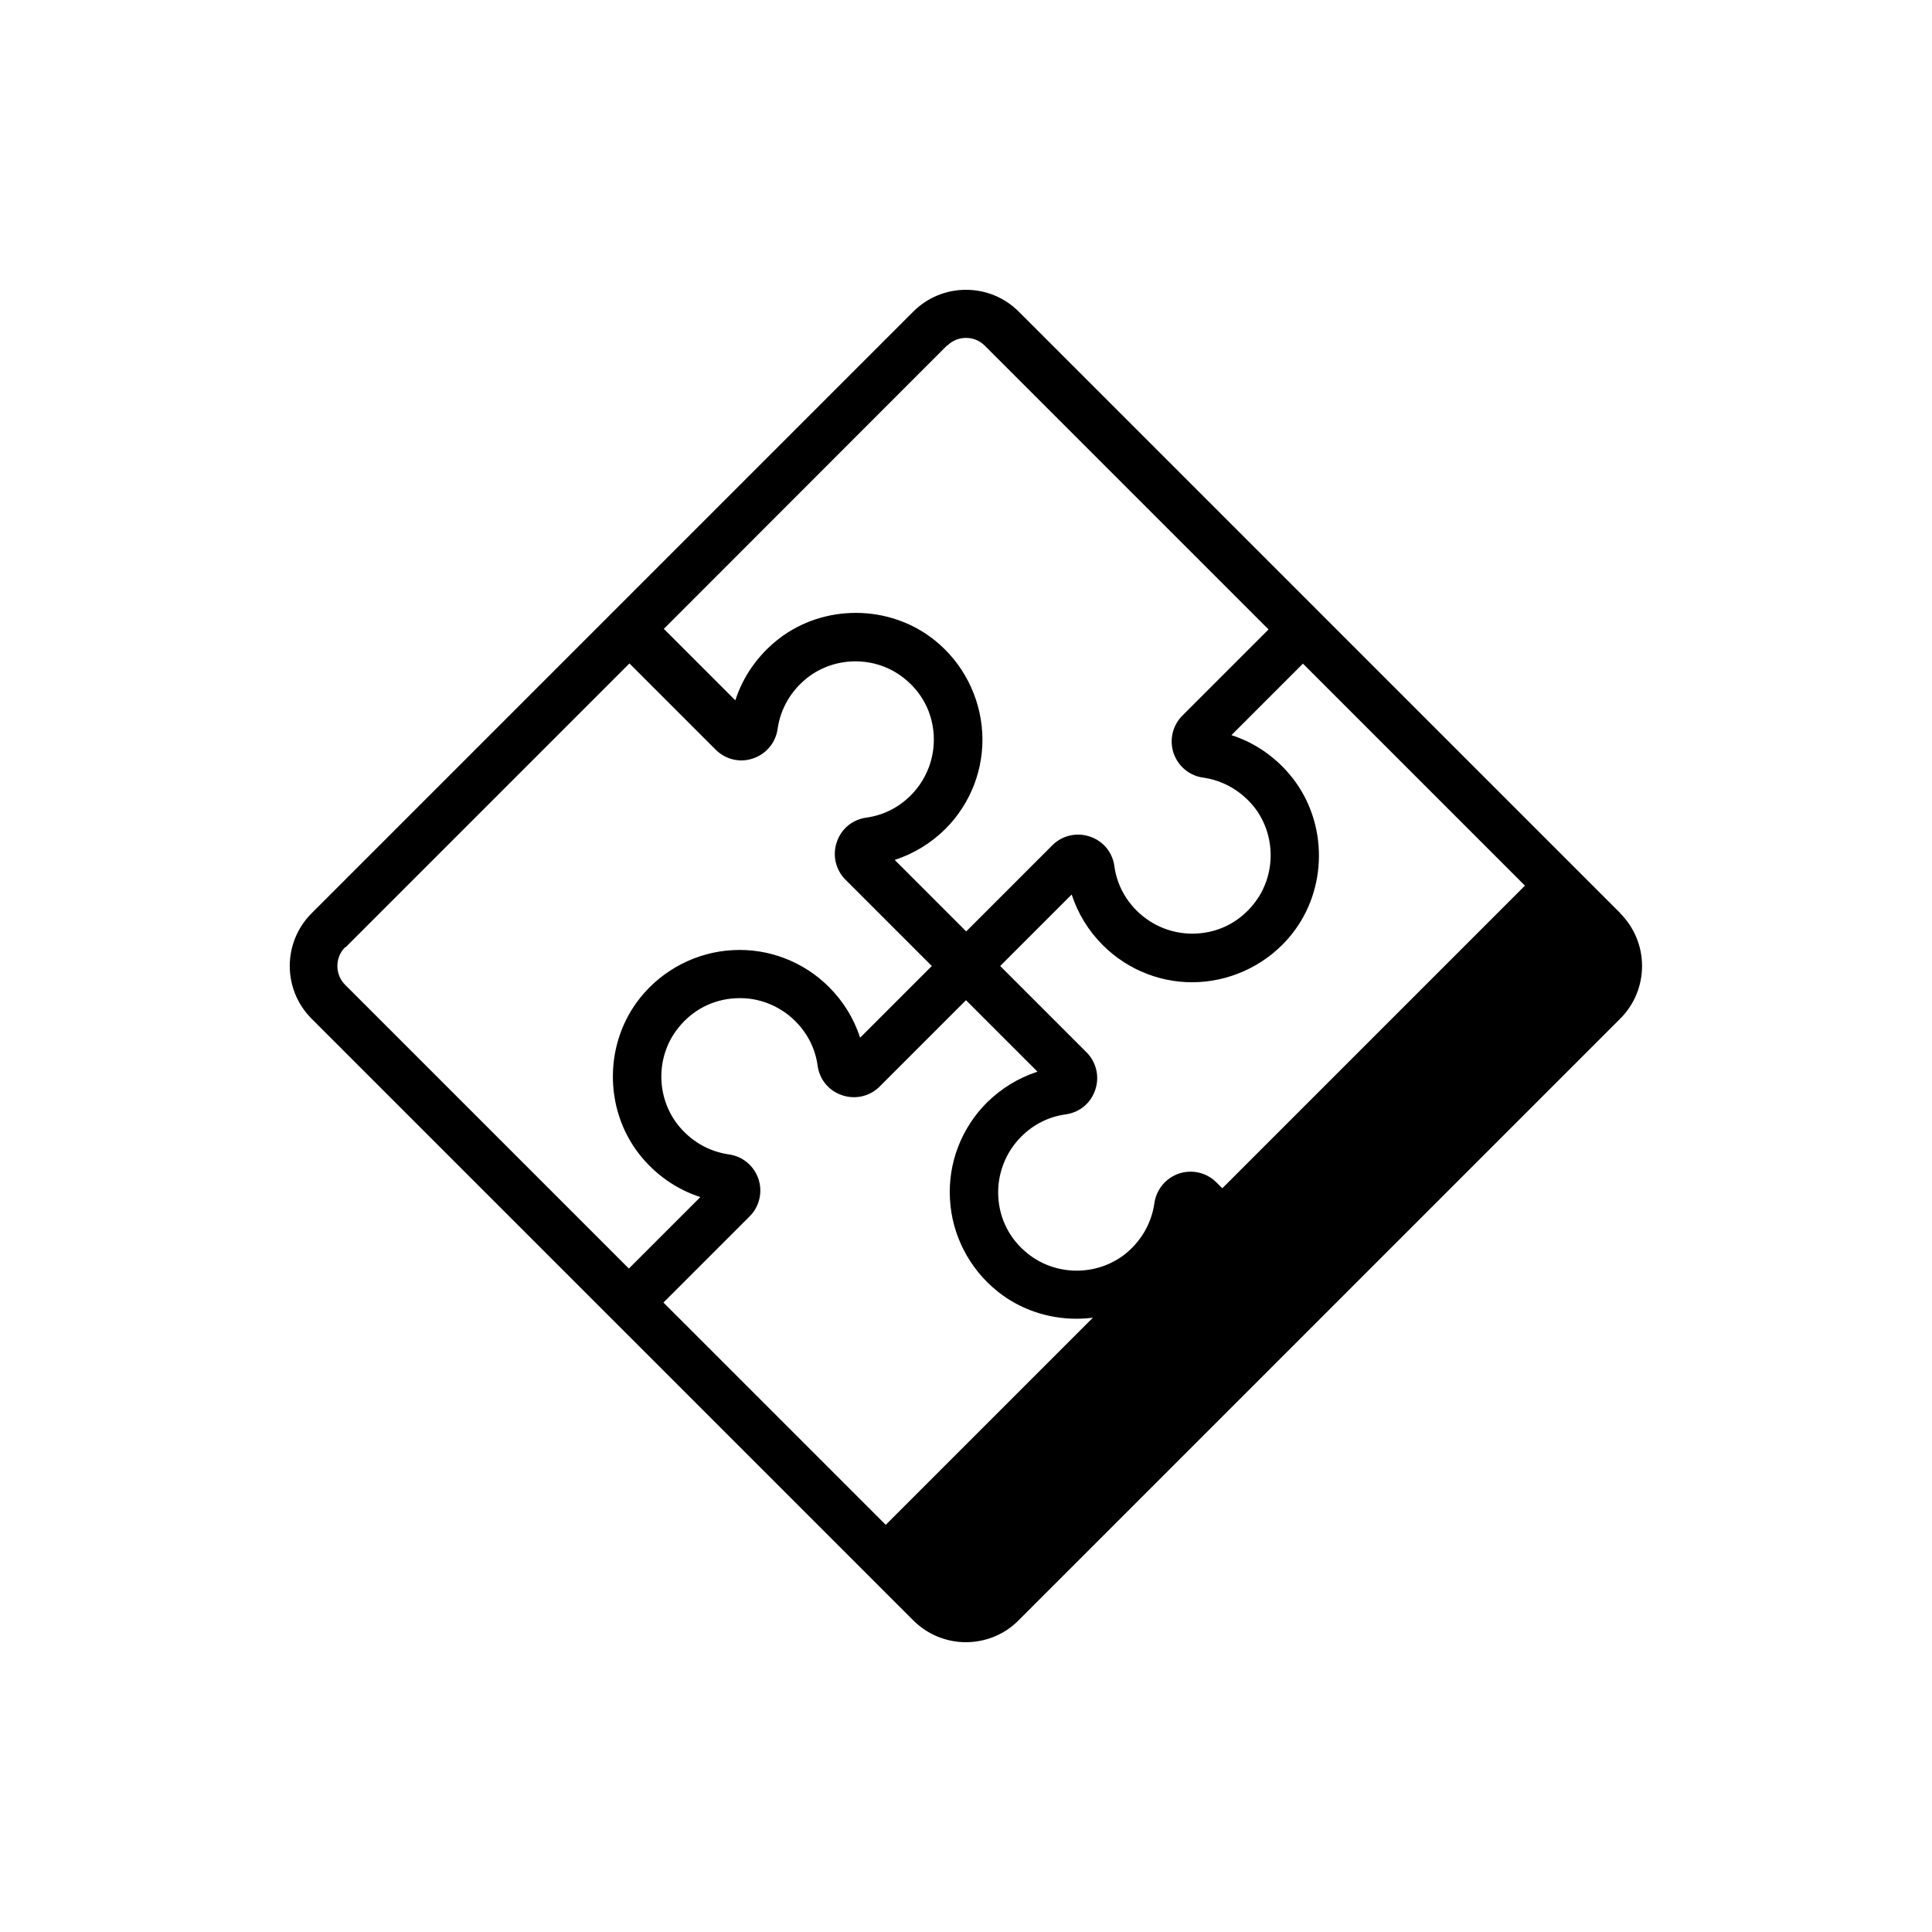
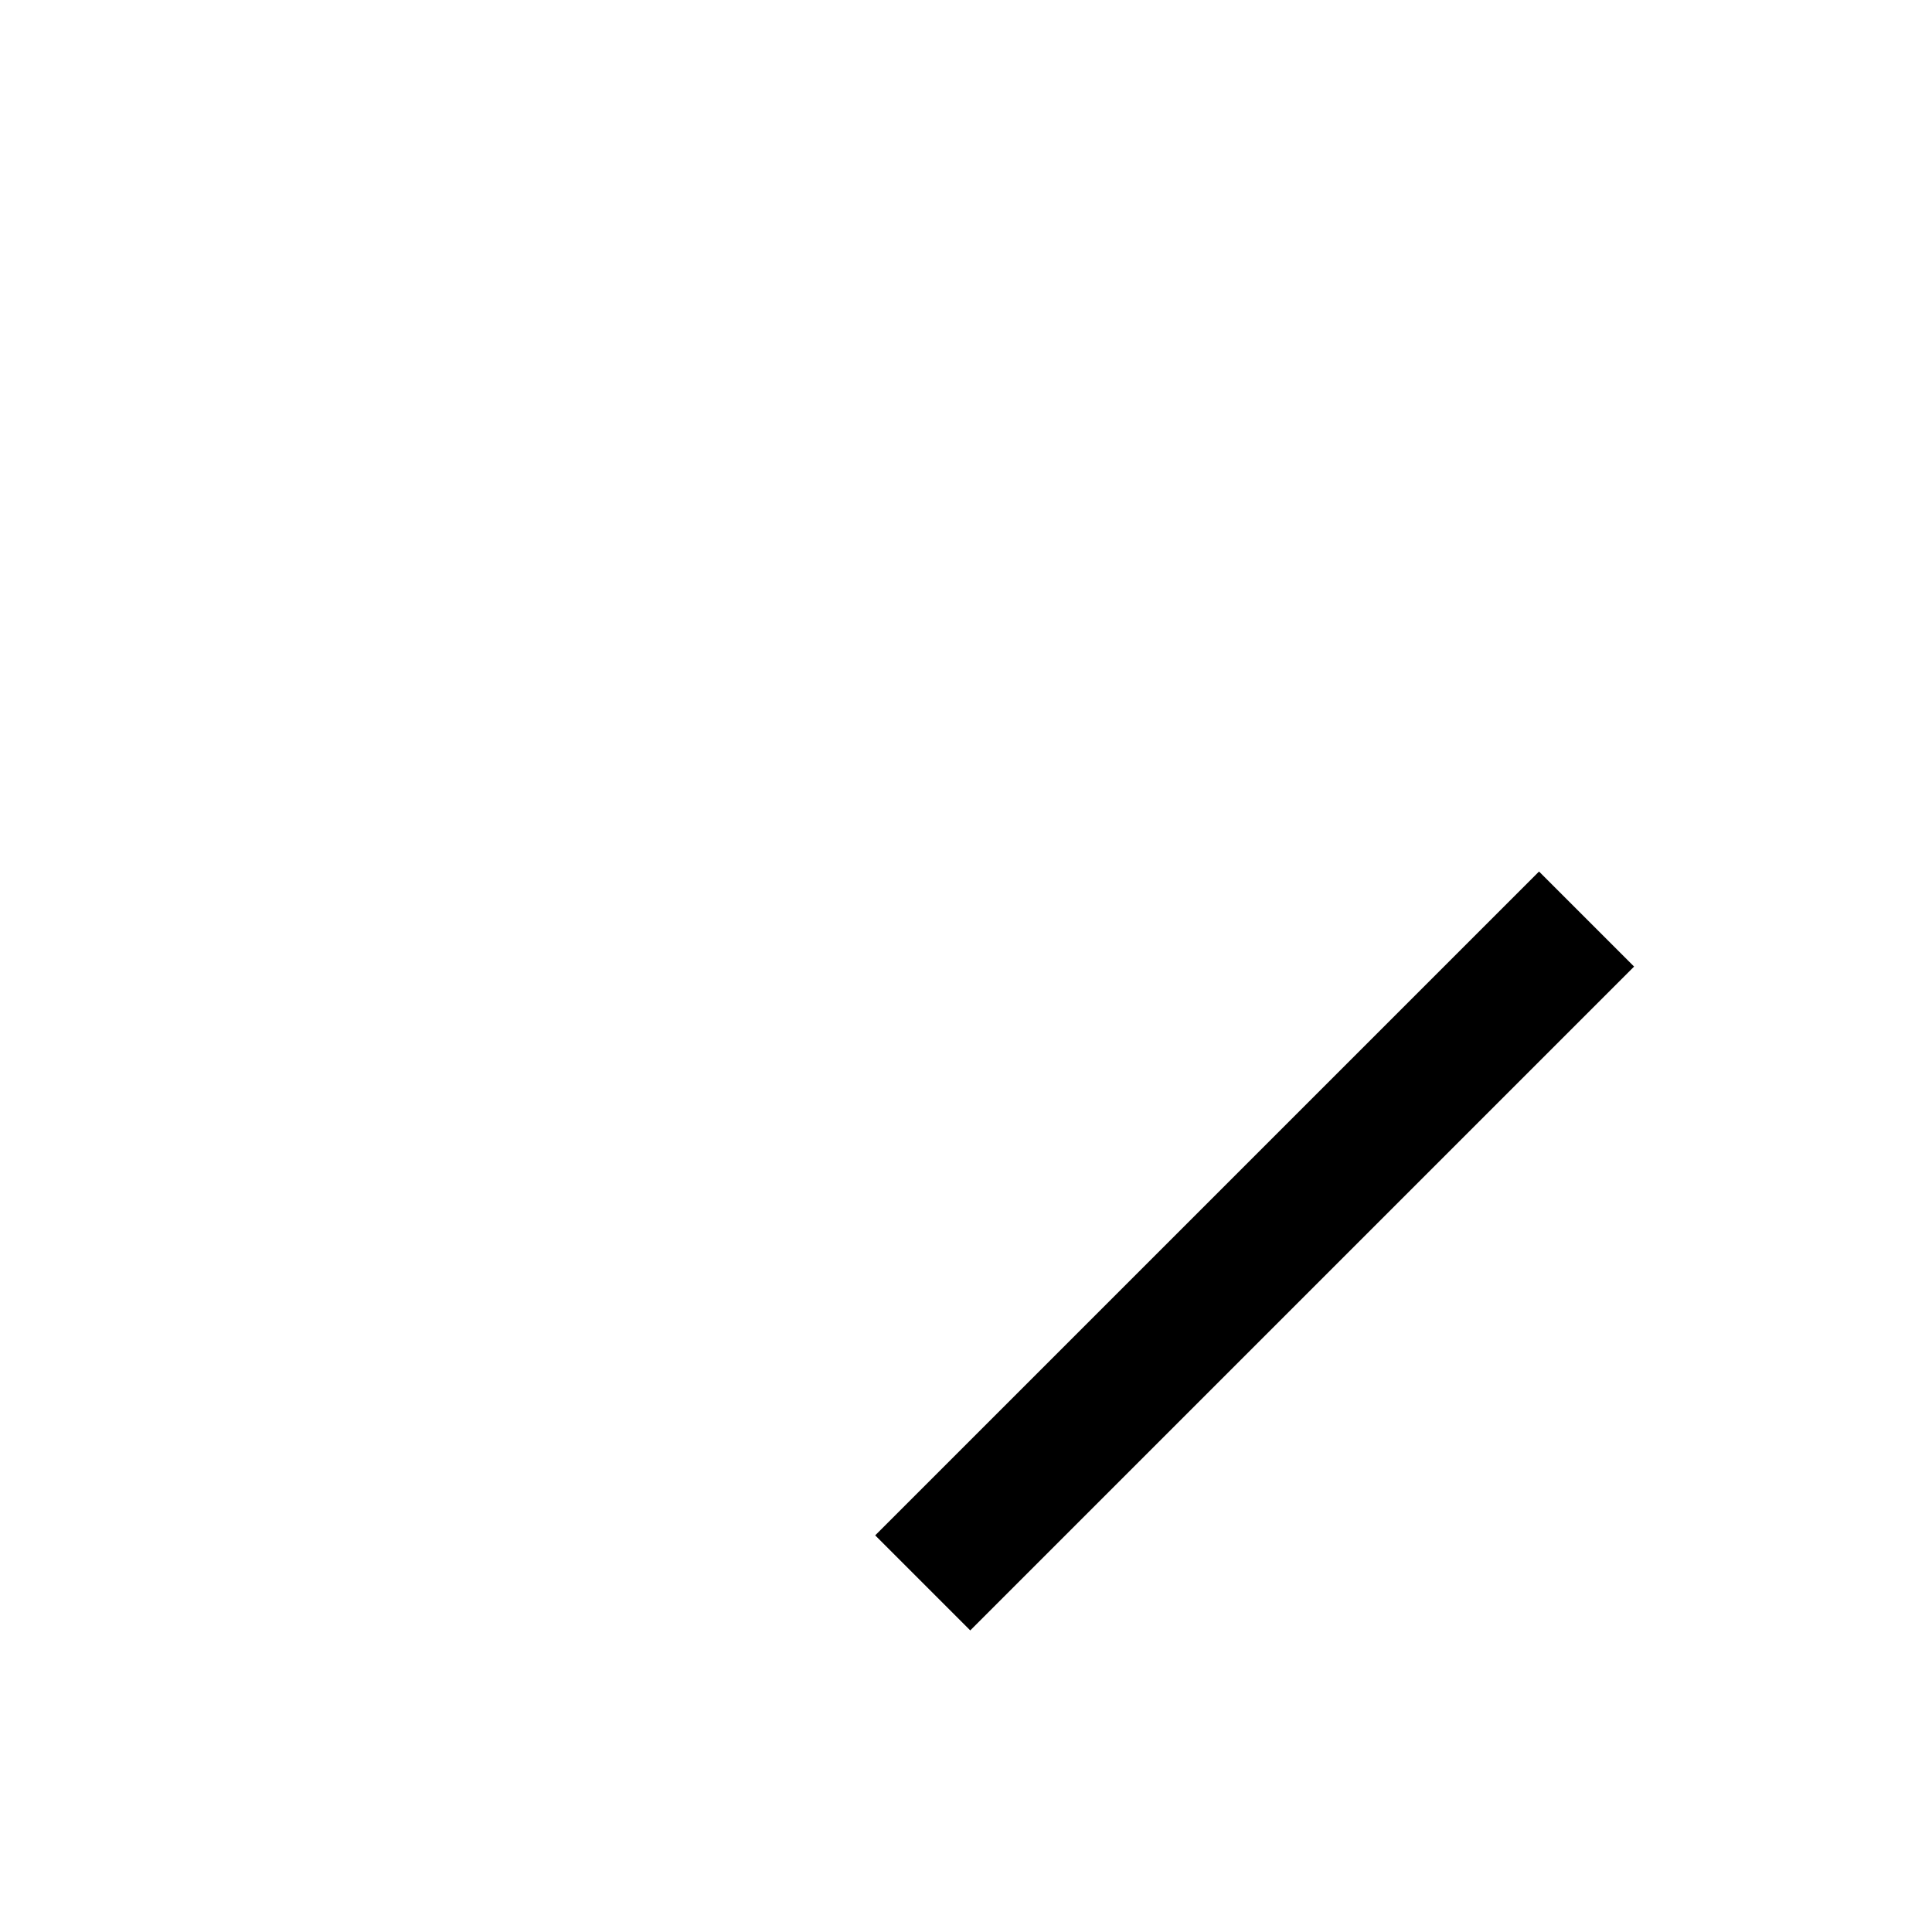
<svg xmlns="http://www.w3.org/2000/svg" id="Layer_1" version="1.1" viewBox="0 0 100 100">
  <path class="ni1" d="M79.66,45.11l-34.36,34.36,4.92,4.92,34.36-34.36-4.92-4.92Z" />
-   <path class="ni0" d="M83.87,47.27l-31.14-31.14c-.73-.73-1.7-1.13-2.73-1.13s-2,.4-2.73,1.13l-31.14,31.14c-1.51,1.51-1.51,3.95,0,5.46l31.14,31.14c.75.75,1.74,1.13,2.72,1.13s1.98-.37,2.73-1.13l31.14-31.14c1.51-1.51,1.51-3.95,0-5.46ZM49.03,17.89c.26-.26.6-.4.97-.4s.71.14.97.4l14.69,14.69-4.46,4.46c-.51.51-.68,1.25-.46,1.93.23.68.81,1.18,1.54,1.28,1.05.15,1.98.7,2.65,1.54,1.13,1.46,1.12,3.56-.04,5-.74.93-1.79,1.47-2.96,1.53-1.16.06-2.28-.37-3.1-1.19-.63-.63-1.03-1.42-1.15-2.3-.1-.72-.58-1.3-1.27-1.53-.68-.23-1.43-.06-1.94.45l-4.46,4.46-3.7-3.7c.98-.32,1.87-.86,2.62-1.6,1.32-1.32,2.02-3.14,1.91-5-.11-1.86-1-3.6-2.46-4.77-2.33-1.87-5.74-1.89-8.09-.06-1.06.83-1.83,1.93-2.23,3.17l-3.7-3.7,14.68-14.69ZM17.89,49.03l14.69-14.69,4.46,4.46c.51.51,1.25.69,1.93.46.68-.23,1.18-.81,1.28-1.54.15-1.05.7-1.98,1.55-2.65,1.46-1.13,3.56-1.12,5,.04.93.74,1.47,1.79,1.53,2.96.06,1.15-.37,2.28-1.19,3.1-.63.63-1.42,1.03-2.3,1.15-.72.1-1.3.58-1.53,1.27-.23.68-.06,1.43.45,1.94l4.47,4.47-3.71,3.71c-.32-.98-.86-1.87-1.61-2.62-1.32-1.32-3.14-2.02-5-1.91-1.85.1-3.6,1-4.77,2.46-1.87,2.33-1.89,5.74-.06,8.09.83,1.06,1.93,1.83,3.17,2.23l-3.7,3.7-14.69-14.69c-.53-.53-.53-1.41,0-1.94ZM50.97,82.11c-.53.53-1.41.53-1.94,0l-14.69-14.69,4.46-4.46c.51-.51.68-1.25.46-1.93-.23-.68-.81-1.18-1.54-1.28-1.05-.15-1.98-.7-2.65-1.55-1.13-1.46-1.12-3.56.04-5,.74-.93,1.79-1.47,2.96-1.53,1.15-.07,2.28.37,3.1,1.19.63.63,1.03,1.42,1.15,2.3.1.72.58,1.3,1.27,1.53.68.23,1.43.06,1.94-.45l4.47-4.47,3.7,3.7c-.98.32-1.87.86-2.62,1.6-1.32,1.32-2.02,3.14-1.91,5,.1,1.86,1,3.6,2.46,4.77,2.33,1.87,5.74,1.89,8.09.06,1.06-.83,1.83-1.93,2.23-3.17l3.7,3.7-14.69,14.69h0ZM82.11,50.97l-14.69,14.69-4.46-4.46c-.51-.51-1.25-.68-1.93-.46-.68.23-1.18.82-1.28,1.54-.15,1.05-.7,1.99-1.54,2.65-1.46,1.13-3.56,1.12-5.01-.04-.93-.74-1.47-1.79-1.53-2.96-.06-1.15.37-2.28,1.19-3.1.63-.63,1.42-1.03,2.3-1.15.72-.1,1.3-.58,1.53-1.27.23-.68.06-1.43-.45-1.94l-4.47-4.47,3.7-3.7c.32.98.86,1.87,1.61,2.62,1.32,1.32,3.14,2.02,5,1.91,1.85-.11,3.6-1,4.77-2.46,1.87-2.33,1.89-5.74.06-8.09-.83-1.06-1.93-1.83-3.17-2.23l3.7-3.7,14.69,14.69c.54.53.54,1.41,0,1.94Z" />
</svg>